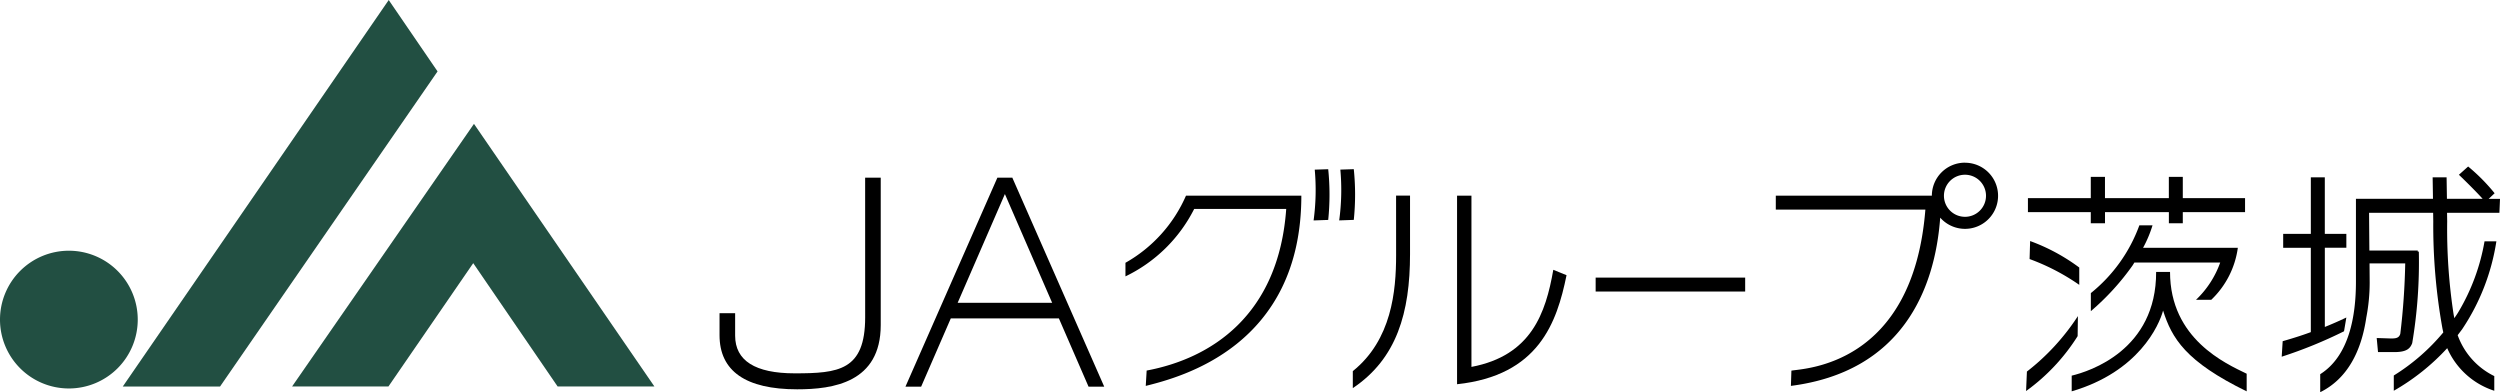
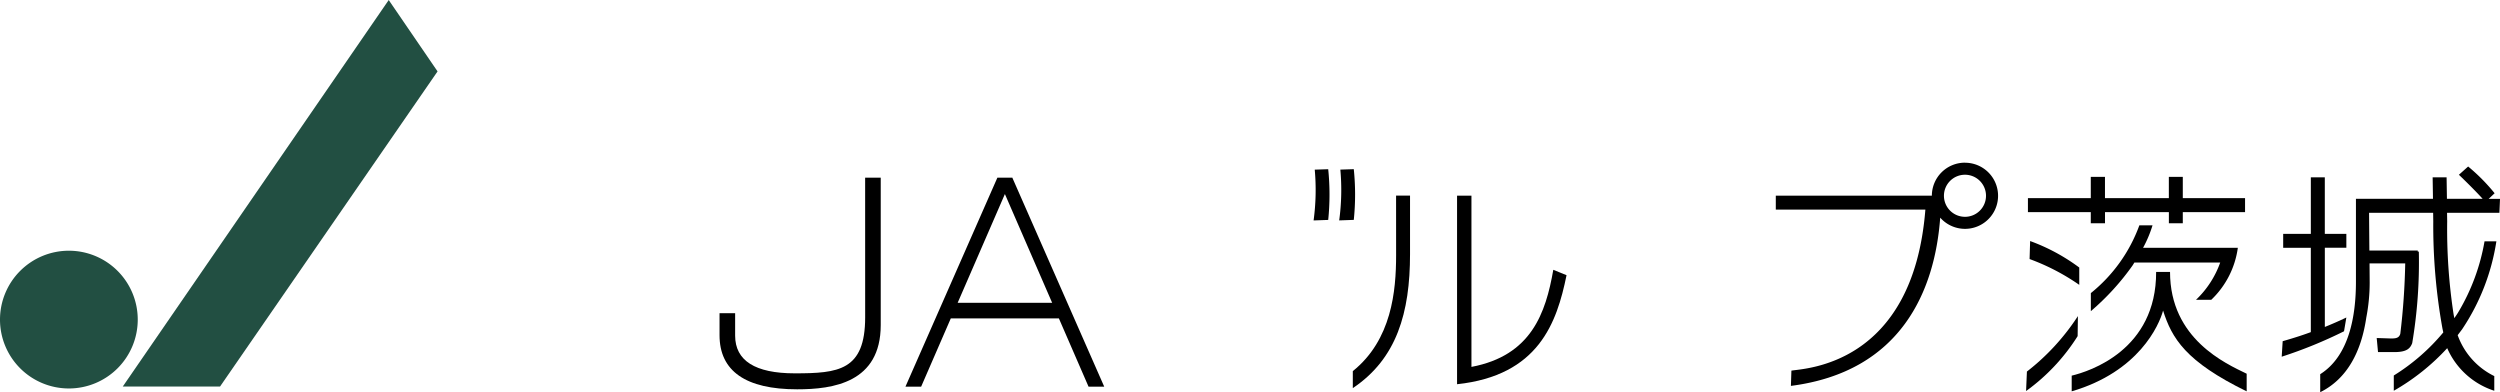
<svg xmlns="http://www.w3.org/2000/svg" id="グループ_298" width="230.933" height="36.225" data-name="グループ 298">
  <defs>
    <style>.cls-1{fill:#224f42}</style>
  </defs>
  <g id="グループ_297" data-name="グループ 297">
    <path id="パス_104" d="M197.846 282.693a6.362 6.362 0 1 1-6.354 6.358 6.363 6.363 0 0 1 6.354-6.358" class="cls-1" data-name="パス 104" transform="translate(-191.492 -259.533)" />
    <path id="パス_105" d="m229.96 270.113-20.091 29.107h-8.985l24.565-35.7Z" class="cls-1" data-name="パス 105" transform="translate(-189.541 -263.517)" />
-     <path id="パス_106" d="m230.565 285.857 7.794 11.39h8.941l-16.667-24.257-16.8 24.257h8.9Z" class="cls-1" data-name="パス 106" transform="translate(-186.851 -261.549)" />
  </g>
  <path id="パス_107" d="M259.976 290.008c0 4.922-2.475 5.172-6.511 5.172-3.649 0-5.5-1.173-5.5-3.483v-2.071h-1.441v2.03c0 3.316 2.416 5 7.17 5 3.314 0 7.72-.616 7.72-5.937v-13.614h-1.44Z" data-name="パス 107" transform="translate(-180.058 -260.694)" />
  <path id="パス_108" d="M270.623 277.105h-1.387l-8.446 19.2-.046.106h1.449l2.74-6.308h9.982l2.721 6.262.019.046h1.449l-8.472-19.265Zm3.673 11.562h-8.731l4.365-10.049Z" data-name="パス 108" transform="translate(-177.104 -260.694)" />
-   <path id="長方形_1201" d="M0 0h13.812v1.289H0z" data-name="長方形 1201" transform="translate(147.395 25.642)" />
  <path id="パス_109" d="M304.261 294.3v-15.818h-1.329V295.9c7.535-.808 9.218-5.676 10.113-10.069l-1.223-.5c-.703 4.015-2.035 7.924-7.561 8.969Z" data-name="パス 109" transform="translate(-168.339 -260.408)" />
  <path id="パス_110" d="M298.958 283.976c0 3.32-.406 7.827-4 10.715v1.57c4.064-2.72 5.286-6.982 5.286-12.377v-5.407h-1.289Z" data-name="パス 110" transform="translate(-169.995 -260.409)" />
-   <path id="パス_111" d="M277.57 284.684v1.254a13.807 13.807 0 0 0 6.35-6.233h8.5c-.7 9.869-6.978 13.824-12.892 14.932l-.083 1.418c3.211-.808 14.372-3.658 14.372-17.573h-10.655a13.146 13.146 0 0 1-5.592 6.2Z" data-name="パス 111" transform="translate(-173.608 -260.408)" />
  <path id="パス_112" d="M292.066 276.5a20.892 20.892 0 0 1-.106 4.692l1.35-.048a22.958 22.958 0 0 0 0-4.684Z" data-name="パス 112" transform="translate(-170.619 -260.829)" />
  <path id="パス_113" d="M295.266 281.14a22.961 22.961 0 0 0 0-4.684l-1.242.04a20.817 20.817 0 0 1-.106 4.692Z" data-name="パス 113" transform="translate(-170.212 -260.829)" />
  <path id="パス_114" d="M344.784 275.959a3.053 3.053 0 0 0-3.058 3.046H327.31v1.289h13.817c-1.151 14.485-11.277 14.668-12.375 14.875l-.046 1.409c10.195-1.312 13.3-8.817 13.791-15.541a3.054 3.054 0 1 0 2.286-5.073Zm0 5a1.943 1.943 0 1 1 1.944-1.944 1.943 1.943 0 0 1-1.944 1.945Z" data-name="パス 114" transform="translate(-163.274 -260.932)" />
  <path id="パス_115" d="M352.4 281.329h1.314V280.3h5.9v1.031h1.286V280.3h5.751v-1.289H360.9v-1.966h-1.289v1.966h-5.9v-1.966H352.4v1.966h-5.806v1.289h5.806Z" data-name="パス 115" transform="translate(-159.268 -260.707)" />
  <path id="パス_116" d="M346.721 283.616A20.107 20.107 0 0 1 351.31 286v-1.6a17.753 17.753 0 0 0-4.539-2.447Z" data-name="パス 116" transform="translate(-159.242 -259.687)" />
  <path id="パス_117" d="M351.24 287.693a20.88 20.88 0 0 1-4.71 5.123l-.077 1.8a18.186 18.186 0 0 0 4.763-5.073Z" data-name="パス 117" transform="translate(-159.298 -258.494)" />
  <path id="パス_118" d="M362.526 287.632a8.16 8.16 0 0 0 2.458-4.806h-8.754a11.065 11.065 0 0 0 .874-2.075h-1.217a14.311 14.311 0 0 1-4.481 6.26v1.667a22.914 22.914 0 0 0 3.865-4.236l.157-.257h7.928a8.8 8.8 0 0 1-2.239 3.447Z" data-name="パス 118" transform="translate(-158.268 -259.936)" />
  <path id="パス_119" d="M359.025 284.316h-1.284c.022 7.208-6.132 9.179-7.8 9.58v1.449c6.182-1.812 8.07-6.085 8.442-7.46.808 2.554 2.083 4.71 7.721 7.46v-1.628c-1.904-.927-7.079-3.198-7.079-9.401Z" data-name="パス 119" transform="translate(-158.572 -259.196)" />
  <path id="パス_120" d="M371.975 290.027a33.23 33.23 0 0 1-1.988.874v-7.318h1.988V282.3h-1.99v-5.22h-1.291v5.22h-2.554v1.289h2.553v7.79c-.564.207-1.278.458-2.6.838l-.089 1.432a41.949 41.949 0 0 0 5.756-2.349Z" data-name="パス 120" transform="translate(-155.235 -260.699)" />
  <path id="パス_121" d="M385.556 279.239h-1.045l.547-.518a17.4 17.4 0 0 0-2.446-2.469l-.853.764c-.042-.041 1.365 1.3 2.194 2.222h-3.3l-.031-1.987h-1.289l.031 1.987h-7.116v7.662c0 3.167-.629 6.852-3.3 8.536v1.664c2.536-1.257 3.808-3.823 4.257-6.9a17.137 17.137 0 0 0 .312-3.217l-.013-1.781h3.296a64.028 64.028 0 0 1-.454 6.5c-.109.393-.415.436-.851.436l-1.329-.043.121 1.3h1.5c1.114 0 1.464-.306 1.659-.83a44.969 44.969 0 0 0 .611-8.454h-.1v-.1h-4.469l-.027-3.484h5.918l.012.8a53.646 53.646 0 0 0 .853 9.917l.074.333a18.922 18.922 0 0 1-4.574 3.98v1.409a20.513 20.513 0 0 0 4.935-3.934 7.133 7.133 0 0 0 4.348 3.935v-1.356a6.73 6.73 0 0 1-3.382-3.78l.408-.54a20.048 20.048 0 0 0 3.167-8.126h-1.094a19.051 19.051 0 0 1-2.378 6.465c-.059.105-.2.33-.413.63l-.069-.371a51.953 51.953 0 0 1-.589-8.563l-.013-.8h4.836Z" data-name="パス 121" transform="translate(-154.622 -260.871)" />
</svg>